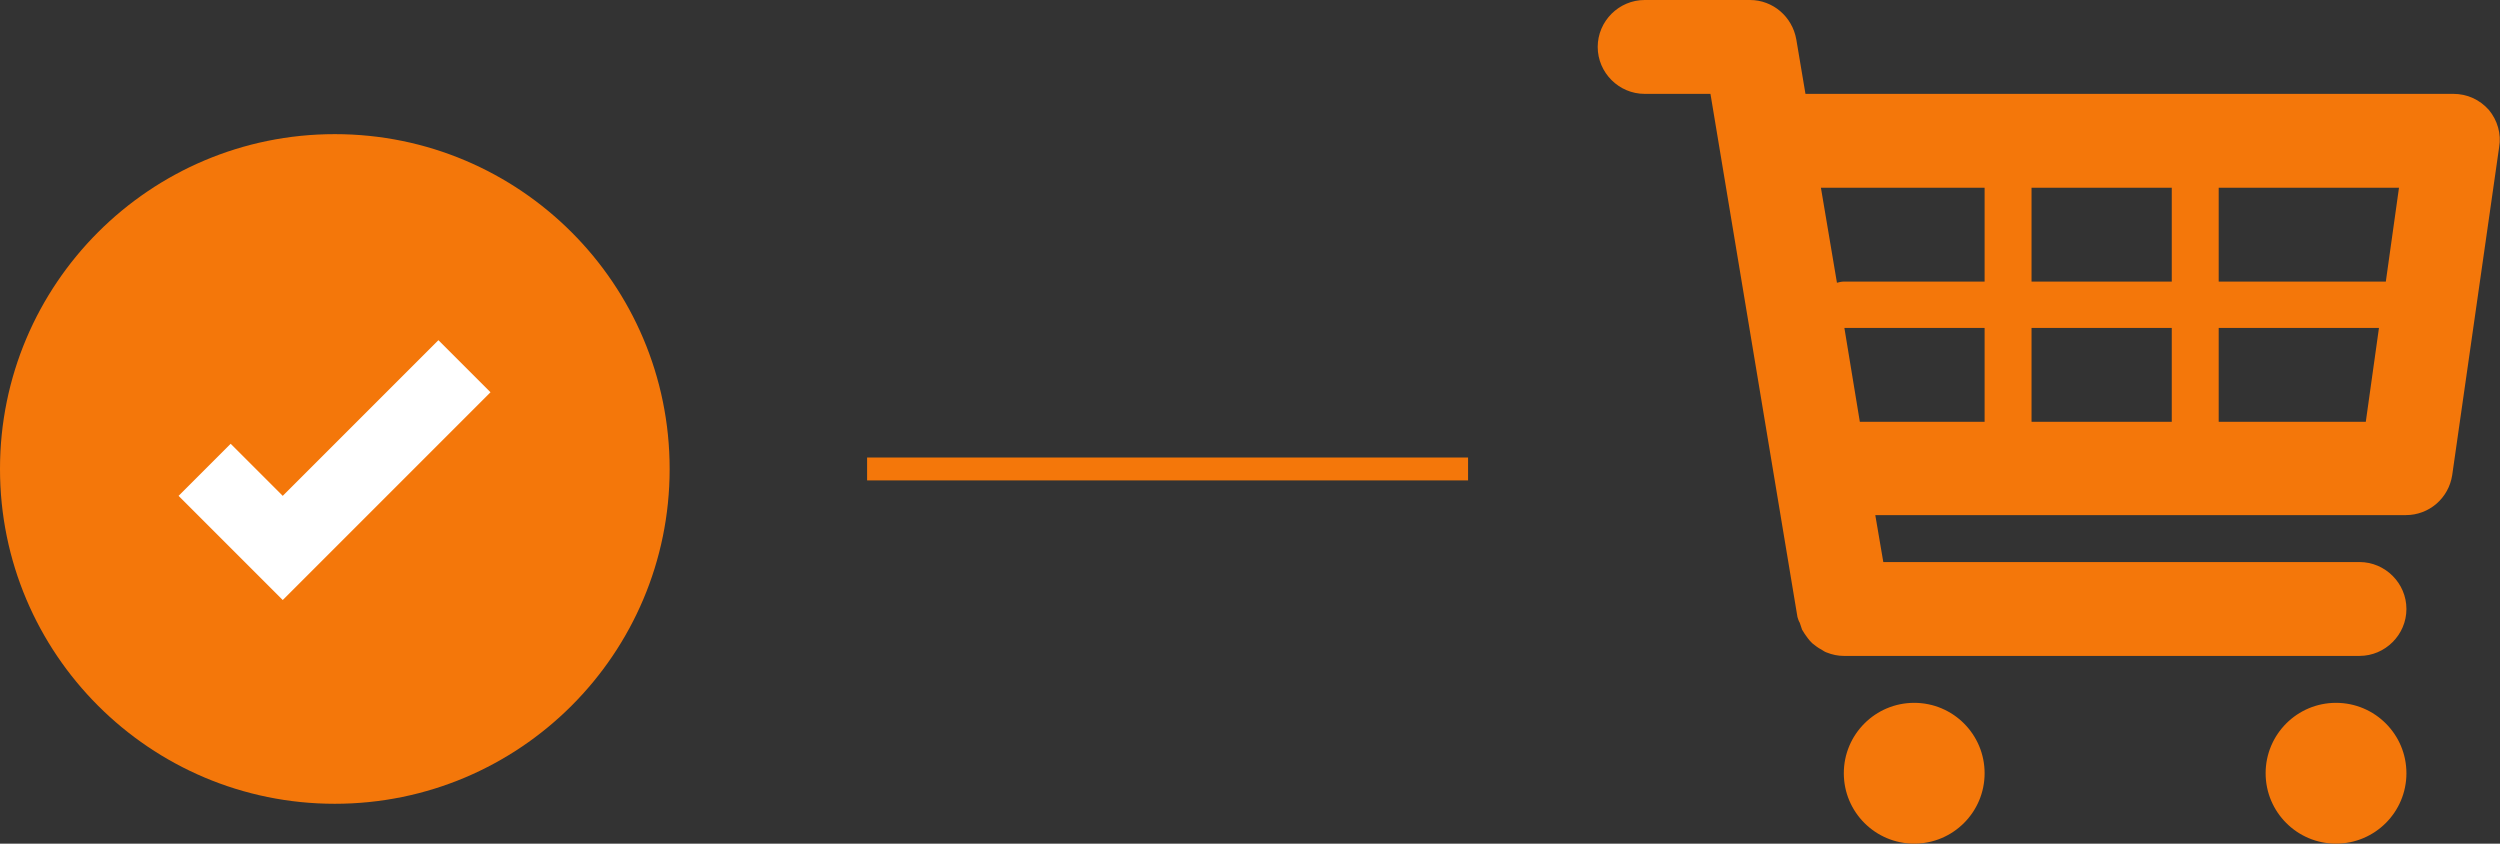
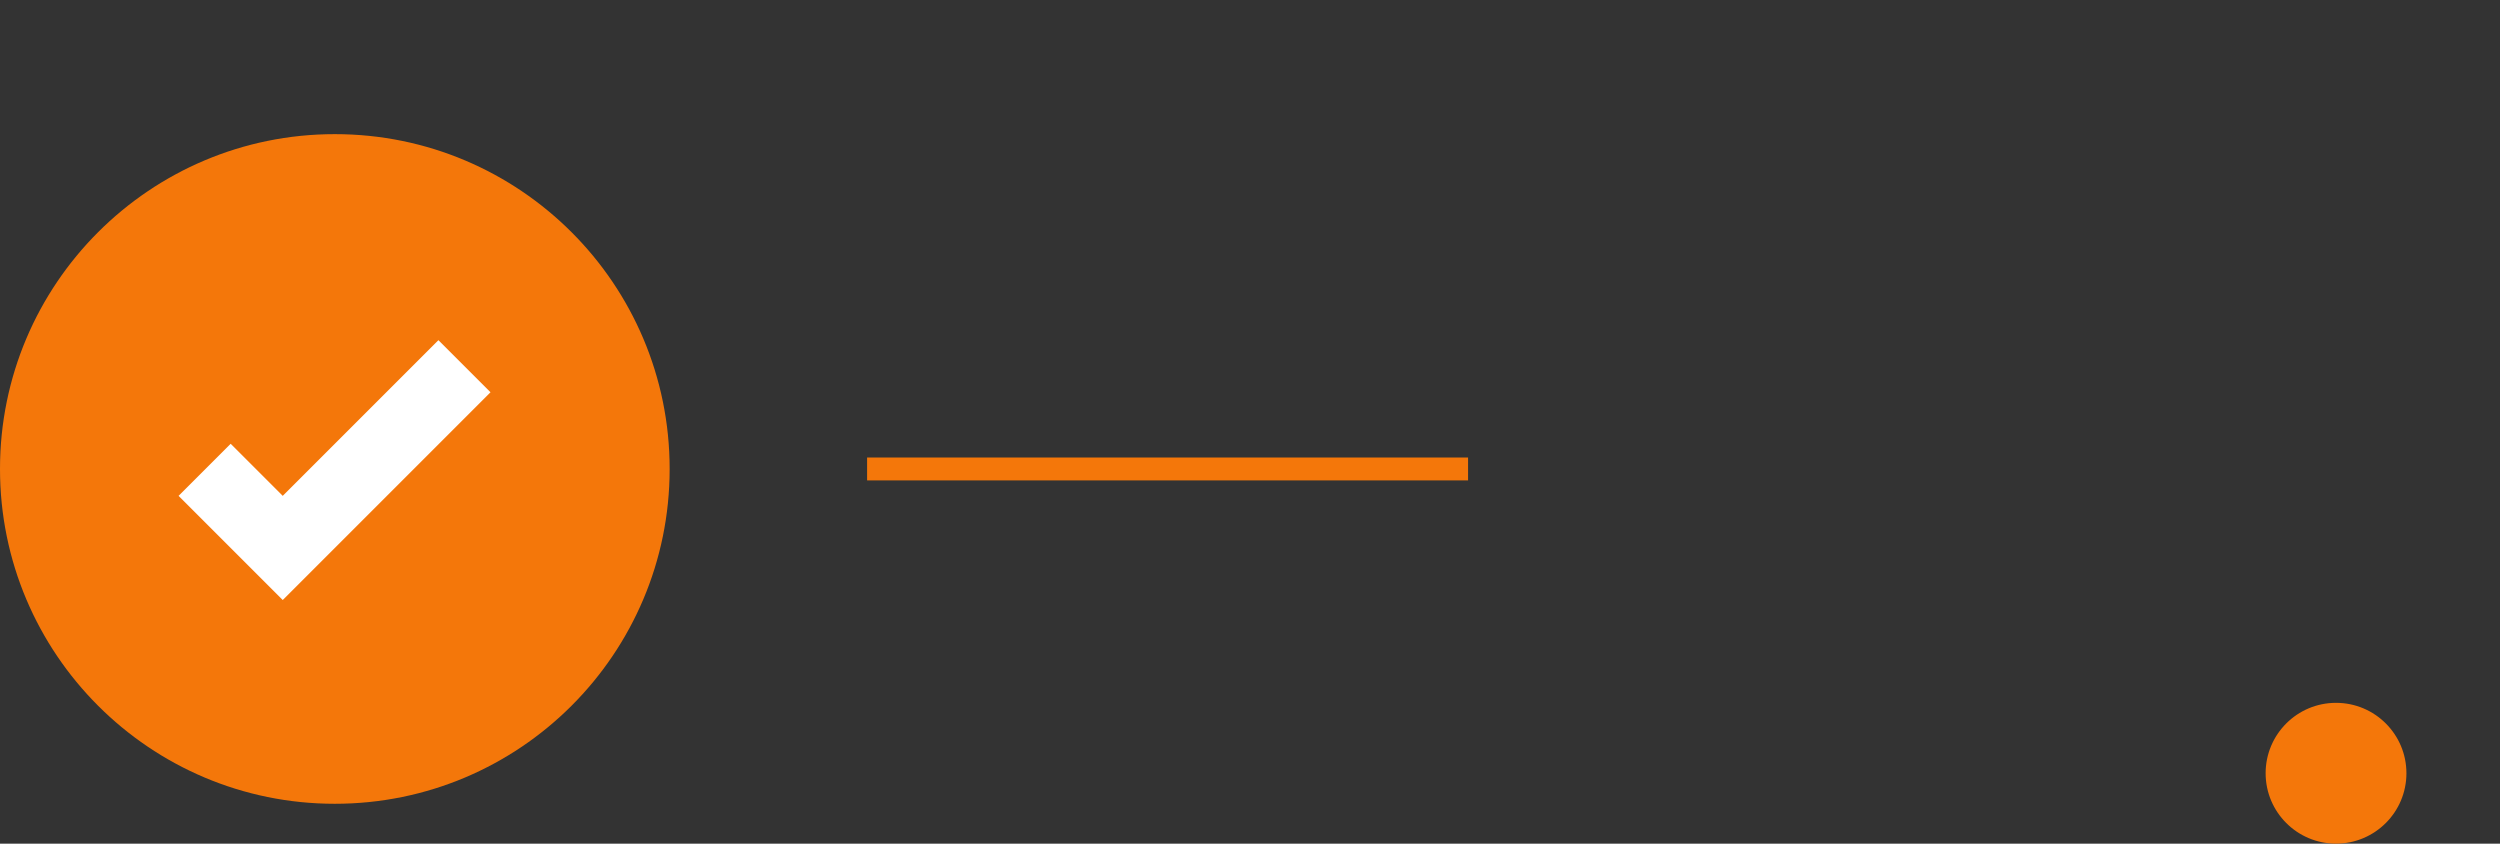
<svg xmlns="http://www.w3.org/2000/svg" version="1.1" id="Ebene_1" x="0px" y="0px" viewBox="0 0 436.8 147.4" style="enable-background:new 0 0 436.8 147.4;" xml:space="preserve">
  <rect x="0" y="0" width="436.8" height="147.4" fill="#333333" stroke="none" />
  <style type="text/css">
	.st0{fill:#F4770A;}
	.st1{fill:#FFFFFF;}
	.st2{fill:none;stroke:#F4770A;stroke-width:4;}
</style>
  <g transform="translate(-748 -380.563)">
    <g transform="translate(1025.401 377.563)">
      <g transform="translate(1.75 3)">
-         <path class="st0" d="M155.7,19.2c-1.6-1.8-3.8-2.8-6.2-2.8H36.3l-1.6-9.5C34,2.9,30.6,0,26.6,0H8.2C3.7,0,0,3.7,0,8.2     c0,4.5,3.7,8.2,8.2,8.2c0,0,0,0,0,0h11.5l15.2,91.4c0.1,0.3,0.2,0.7,0.4,1c0.1,0.4,0.3,0.8,0.4,1.2c0.3,0.5,0.6,1,1,1.5     c0.2,0.3,0.5,0.6,0.8,0.9c0.5,0.4,1,0.8,1.6,1.1c0.3,0.2,0.6,0.4,0.9,0.5c1,0.4,2,0.6,3,0.6h90.1c4.5,0,8.2-3.7,8.2-8.2     s-3.7-8.2-8.2-8.2H49.9l-1.4-8.2h92.7c4.1,0,7.5-3,8.1-7l8.2-57.3C157.9,23.4,157.2,21,155.7,19.2z M140,32.8l-2.3,16.4h-29.2     V32.8H140z M100.3,32.8v16.4H75.8V32.8H100.3z M100.3,57.3v16.4H75.8V57.3L100.3,57.3z M67.6,32.8v16.4H43     c-0.4,0-0.8,0.1-1.2,0.2L39,32.8H67.6z M43.1,57.3h24.5v16.4H45.8L43.1,57.3z M108.5,73.7V57.3h28l-2.3,16.4H108.5z" />
-         <circle class="st0" cx="55.3" cy="135.1" r="12.3" />
        <circle class="st0" cx="129" cy="135.1" r="12.3" />
      </g>
    </g>
    <circle class="st0" cx="806.5" cy="462.5" r="58.5" />
    <path class="st1" d="M824.6,440l-27.2,27.2l-9.1-9.1l-9.1,9.1l18.2,18.2l36.3-36.3L824.6,440z" />
    <line class="st2" x1="899.5" y1="462.5" x2="1004.5" y2="462.5" />
  </g>
</svg>